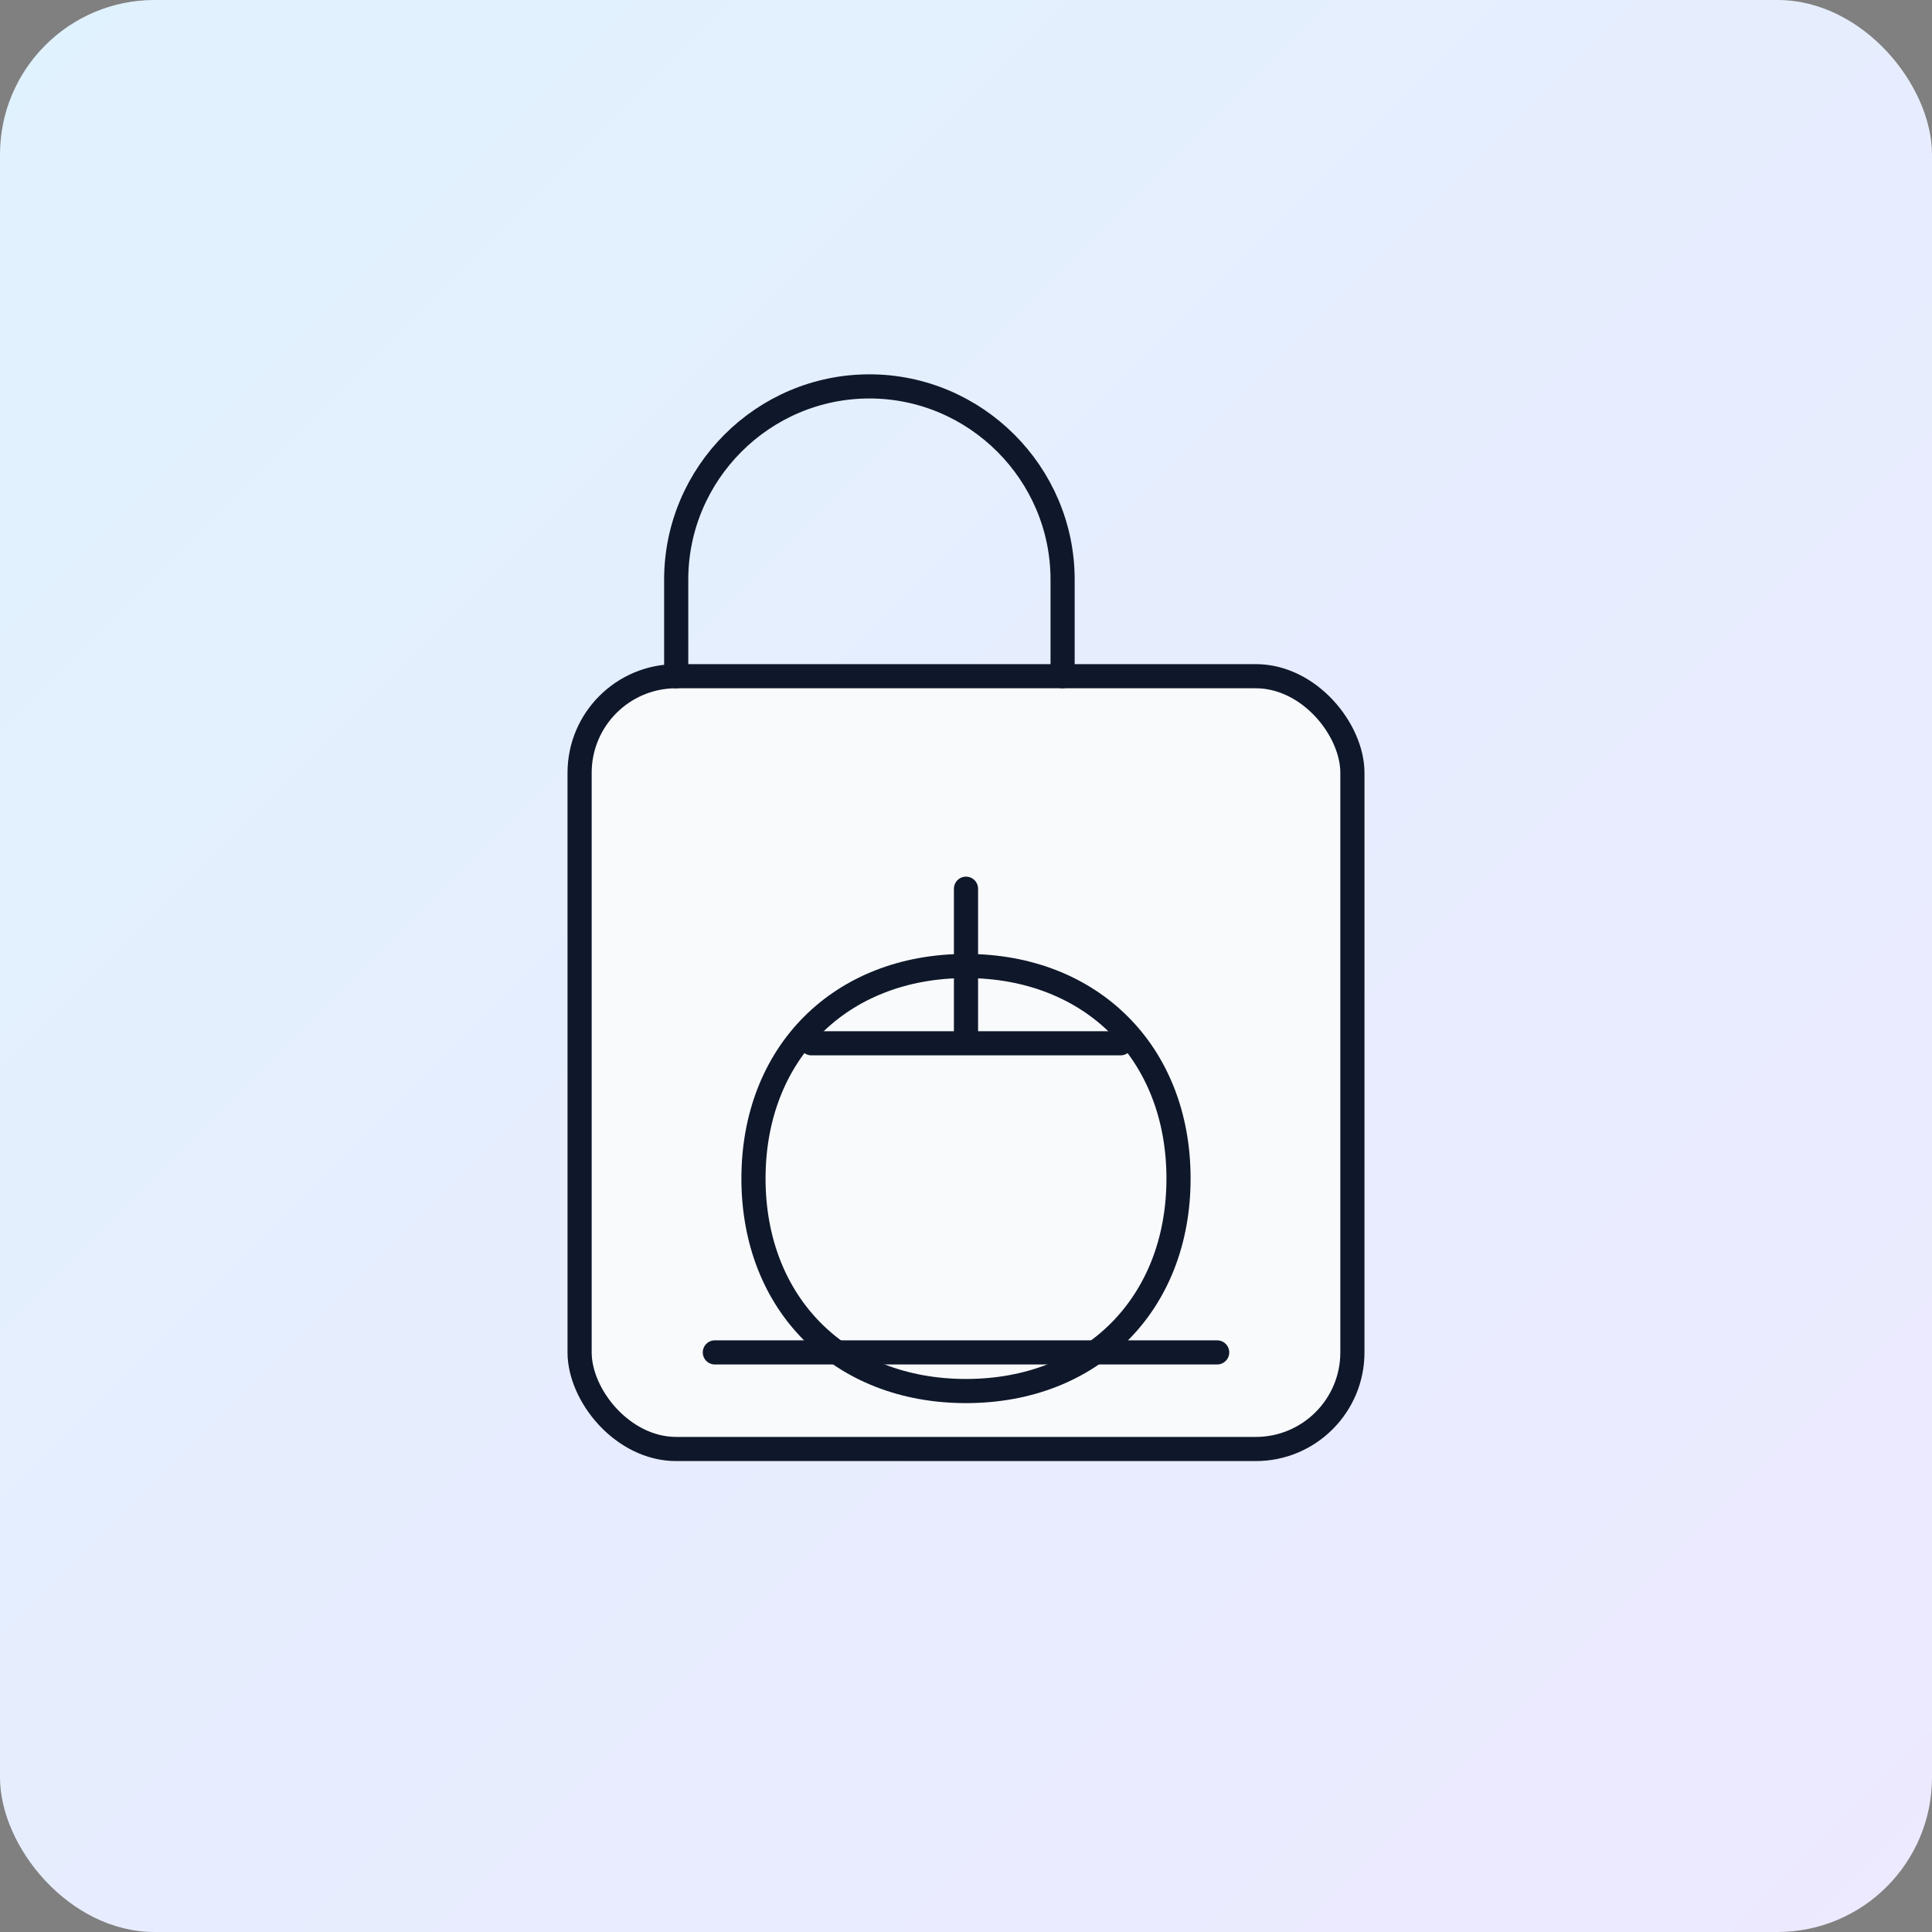
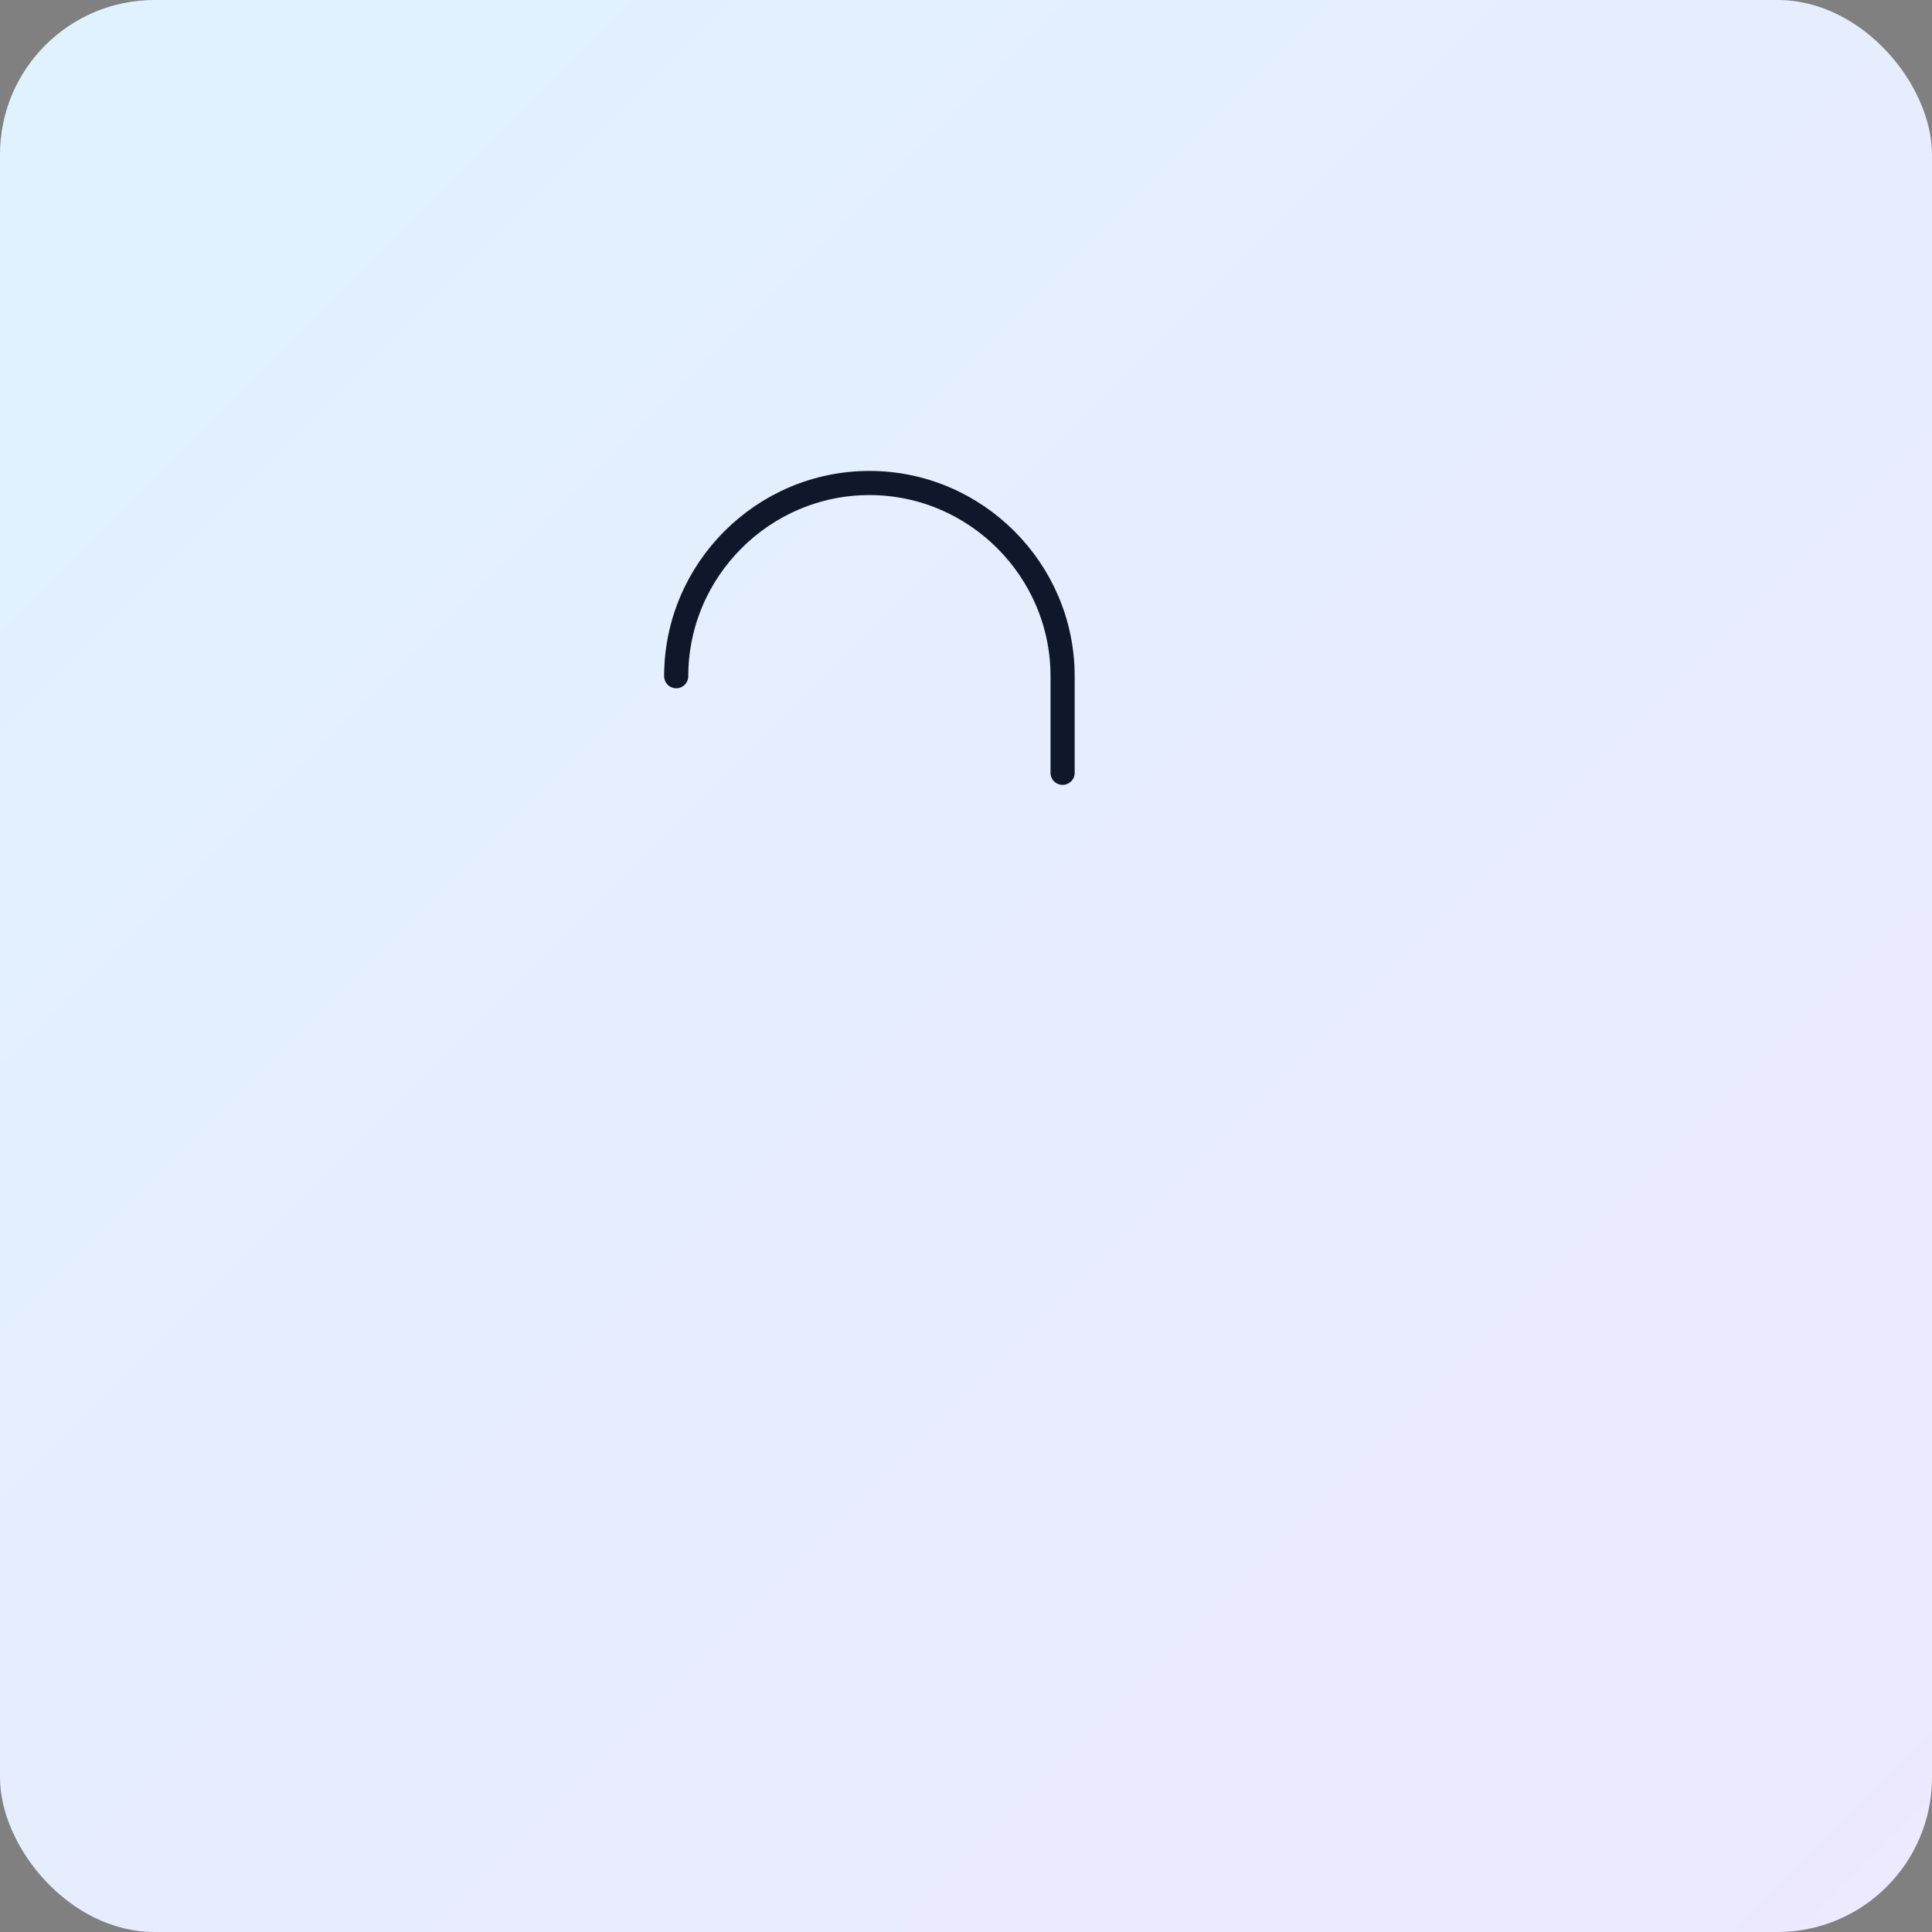
<svg xmlns="http://www.w3.org/2000/svg" width="800" height="800" viewBox="0 0 800 800">
  <rect x="0" y="0" width="800" height="800" fill="#808080" stroke="none" />
  <defs>
    <linearGradient id="toteGradient" x1="0" y1="0" x2="1" y2="1">
      <stop offset="0%" stop-color="#e0f2fe" />
      <stop offset="100%" stop-color="#ede9fe" />
    </linearGradient>
  </defs>
  <rect width="800" height="800" rx="64" fill="url(#toteGradient)" />
  <g transform="translate(200 160)" stroke="#0f172a" stroke-width="10" fill="none" stroke-linejoin="round" stroke-linecap="round">
-     <rect x="40" y="120" width="320" height="320" rx="40" fill="#f8fafc" />
-     <path d="M80 120v-40c0-44 36-80 80-80s80 36 80 80v40" />
-     <path d="M200 240c52 0 88 36 88 88s-36 88-88 88-88-36-88-88 36-88 88-88z" />
-     <path d="M200 208v64M136 272h128" />
-     <path d="M96 400h208" />
+     <path d="M80 120c0-44 36-80 80-80s80 36 80 80v40" />
  </g>
</svg>